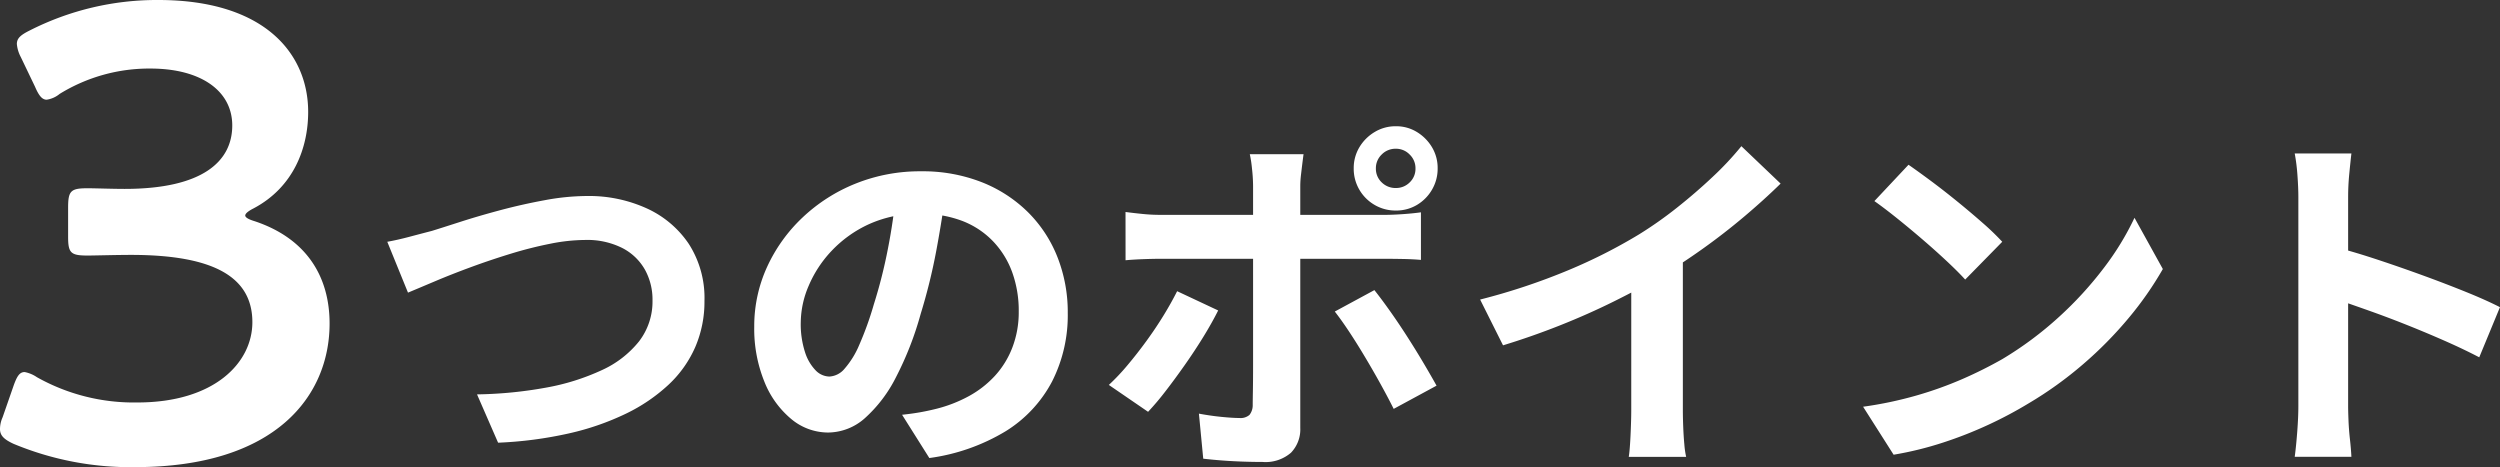
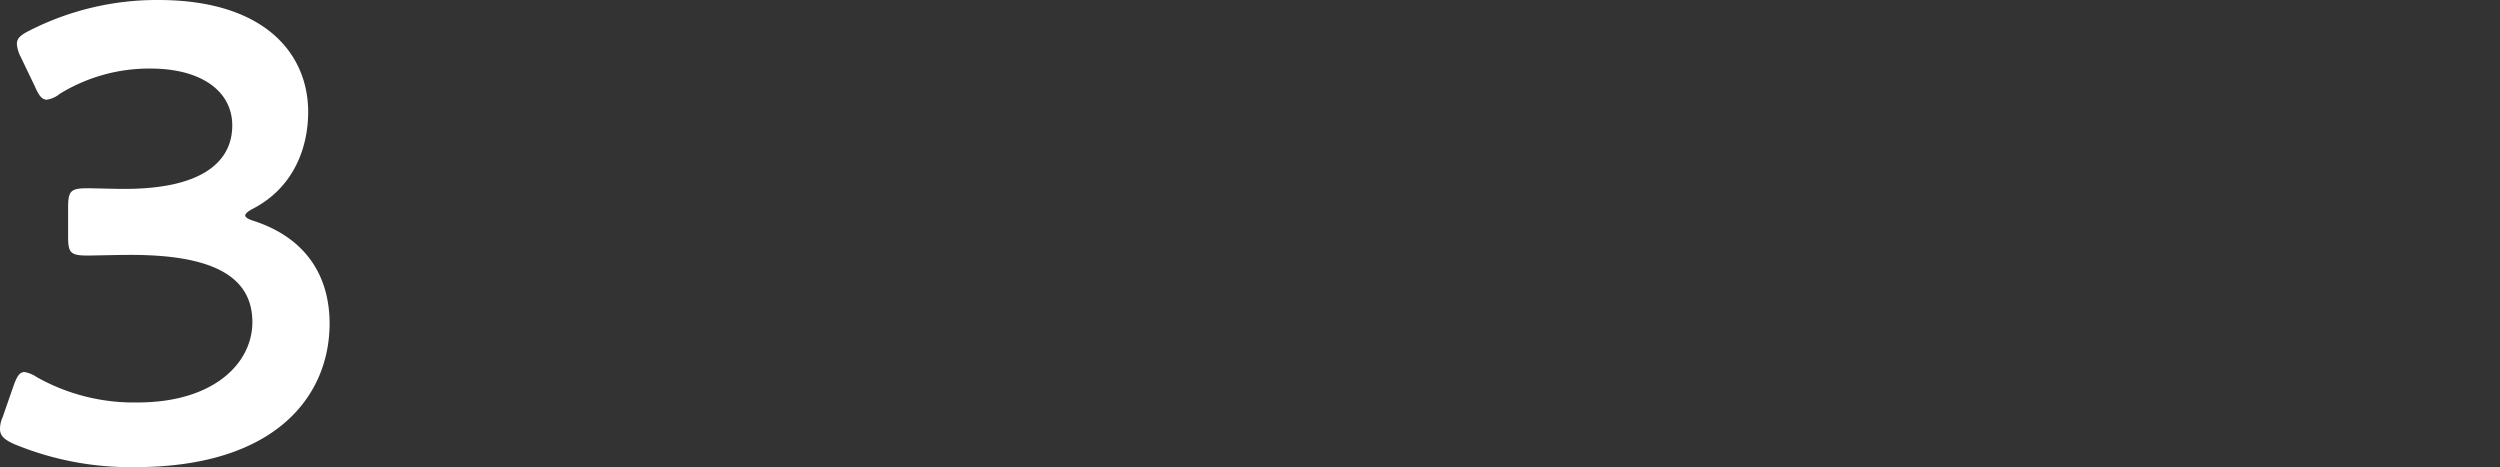
<svg xmlns="http://www.w3.org/2000/svg" width="289" height="54" viewBox="0 0 289 54">
  <rect x="0" y="0" width="289" height="54" fill="#333333" stroke="none" />
  <g fill="#fff">
-     <path d="M44.77 27.95q1.176-.21 2.6-.588t2.562-.672q1.218-.378 3.3-1.05t4.6-1.344q2.52-.672 5.145-1.155a27.137 27.137 0 0 1 4.893-.483 16.123 16.123 0 0 1 6.888 1.428 11.675 11.675 0 0 1 4.872 4.116 11.555 11.555 0 0 1 1.806 6.594 13.226 13.226 0 0 1-1.05 5.292 13.175 13.175 0 0 1-3.084 4.368 19.864 19.864 0 0 1-4.935 3.36 30.531 30.531 0 0 1-6.615 2.289 45.824 45.824 0 0 1-8.172 1.071l-2.436-5.586a48.088 48.088 0 0 0 7.959-.777 26.243 26.243 0 0 0 6.447-2.016 11.684 11.684 0 0 0 4.326-3.339 7.549 7.549 0 0 0 1.554-4.746 7.138 7.138 0 0 0-.882-3.549 6.3 6.3 0 0 0-2.625-2.5 9.008 9.008 0 0 0-4.263-.924 21.1 21.1 0 0 0-4.074.441 46.282 46.282 0 0 0-4.557 1.155q-2.331.714-4.557 1.533t-4.116 1.617q-1.89.8-3.192 1.344Zm64.554-5.754q-.42 3.192-1.092 6.8a66.19 66.19 0 0 1-1.806 7.308 37.541 37.541 0 0 1-2.856 7.312 16.02 16.02 0 0 1-3.591 4.725A6.449 6.449 0 0 1 95.716 50a6.647 6.647 0 0 1-4.263-1.575 10.758 10.758 0 0 1-3.108-4.347 16.252 16.252 0 0 1-1.155-6.3 16.451 16.451 0 0 1 1.47-6.888 18.325 18.325 0 0 1 4.1-5.733 19.415 19.415 0 0 1 6.132-3.927 19.91 19.91 0 0 1 7.581-1.428 18.69 18.69 0 0 1 7.029 1.264 15.834 15.834 0 0 1 5.355 3.486 15.131 15.131 0 0 1 3.4 5.208 17.358 17.358 0 0 1 1.176 6.426 16.912 16.912 0 0 1-1.806 7.9 14.929 14.929 0 0 1-5.355 5.754 22.962 22.962 0 0 1-8.841 3.108l-3.15-5q1.221-.132 2.145-.3t1.764-.378a15.983 15.983 0 0 0 3.759-1.449 11.731 11.731 0 0 0 3.045-2.355 10.29 10.29 0 0 0 2.037-3.3 11.38 11.38 0 0 0 .735-4.158 13.066 13.066 0 0 0-.756-4.536 10.212 10.212 0 0 0-2.226-3.591 9.808 9.808 0 0 0-3.57-2.352 13.229 13.229 0 0 0-4.83-.819 13.848 13.848 0 0 0-5.922 1.2 13.863 13.863 0 0 0-4.326 3.087 13.553 13.553 0 0 0-2.667 4.074 10.886 10.886 0 0 0-.9 4.158 10.5 10.5 0 0 0 .5 3.507 5.308 5.308 0 0 0 1.239 2.1 2.267 2.267 0 0 0 1.575.693 2.454 2.454 0 0 0 1.743-.9 10.074 10.074 0 0 0 1.7-2.751 37.217 37.217 0 0 0 1.68-4.662 57.363 57.363 0 0 0 1.638-6.468 65.823 65.823 0 0 0 .966-6.72Zm49.728-2.73a2.16 2.16 0 0 0 .672 1.617 2.266 2.266 0 0 0 1.638.651 2.216 2.216 0 0 0 1.6-.651 2.16 2.16 0 0 0 .668-1.617 2.18 2.18 0 0 0-.672-1.6 2.18 2.18 0 0 0-1.6-.672 2.229 2.229 0 0 0-1.638.672 2.18 2.18 0 0 0-.668 1.6Zm-2.562 0a4.666 4.666 0 0 1 .651-2.436 5.067 5.067 0 0 1 1.761-1.764 4.663 4.663 0 0 1 2.457-.672 4.555 4.555 0 0 1 2.443.672 5.126 5.126 0 0 1 1.743 1.764 4.666 4.666 0 0 1 .647 2.436 4.778 4.778 0 0 1-.651 2.457 4.9 4.9 0 0 1-1.739 1.764 4.666 4.666 0 0 1-2.436.651 4.778 4.778 0 0 1-2.464-.651 4.844 4.844 0 0 1-1.764-1.764 4.778 4.778 0 0 1-.648-2.457Zm-5.8-1.638q-.042.294-.126.966t-.168 1.407a11.475 11.475 0 0 0-.084 1.281v27.972a3.888 3.888 0 0 1-1.071 2.877 4.491 4.491 0 0 1-3.3 1.071q-1.134 0-2.31-.042t-2.31-.126q-1.134-.084-2.226-.21l-.5-5.208q1.344.252 2.625.378t2.037.126a1.575 1.575 0 0 0 1.179-.354 1.794 1.794 0 0 0 .378-1.155q0-.378.021-1.638t.021-2.982V21.482a18.758 18.758 0 0 0-.126-1.995 13.884 13.884 0 0 0-.252-1.659Zm-20.58 6.678q.966.126 2.016.231t2.058.1h25.918q.882 0 2.079-.084t2.079-.21v5.5q-.966-.084-2.1-.105t-2.016-.021h-25.956q-.924 0-2.037.042t-2.037.126Zm10.71 11.382q-.714 1.428-1.722 3.066t-2.163 3.276q-1.151 1.636-2.243 3.045a30.525 30.525 0 0 1-1.974 2.331l-4.536-3.108a24.837 24.837 0 0 0 2.163-2.289q1.113-1.323 2.184-2.793t1.973-2.94q.9-1.47 1.575-2.814Zm18.06-2.352q.8 1.008 1.785 2.394t1.995 2.961q1.012 1.575 1.894 3.066t1.512 2.625l-4.956 2.684q-.672-1.344-1.533-2.9t-1.785-3.1q-.924-1.554-1.827-2.919t-1.663-2.333Zm12.222 1.092a73.5 73.5 0 0 0 10.269-3.423 61.089 61.089 0 0 0 8.085-4.1 45.823 45.823 0 0 0 4.389-3.087q2.2-1.743 4.158-3.591a35.235 35.235 0 0 0 3.3-3.528l4.536 4.326q-1.932 1.89-4.221 3.822t-4.767 3.7q-2.478 1.764-4.914 3.234-2.394 1.386-5.355 2.856t-6.237 2.772q-3.276 1.3-6.594 2.31Zm17.472-4.83 5.964-1.386v18.9q0 .924.042 2.016t.13 2.038a10.018 10.018 0 0 0 .21 1.449h-6.636q.084-.5.147-1.449t.1-2.037q.042-1.092.042-2.016Zm32.05-10.752q1.092.756 2.562 1.848t3.045 2.372q1.575 1.281 2.961 2.5a29.3 29.3 0 0 1 2.268 2.184l-4.284 4.368q-.8-.882-2.1-2.1t-2.814-2.52q-1.512-1.3-2.982-2.478t-2.6-1.974Zm-5.25 27.972a44.48 44.48 0 0 0 6.174-1.3 43.047 43.047 0 0 0 5.376-1.932 48.881 48.881 0 0 0 4.536-2.27 40.616 40.616 0 0 0 6.552-4.872 41.762 41.762 0 0 0 5.208-5.691 32.192 32.192 0 0 0 3.528-5.775l3.276 5.922a39.106 39.106 0 0 1-3.922 5.628 45.2 45.2 0 0 1-5.271 5.355 43.9 43.9 0 0 1-6.342 4.557 47.623 47.623 0 0 1-4.62 2.457 47.237 47.237 0 0 1-5.234 2.058 39.42 39.42 0 0 1-5.733 1.411Zm50.316-.084v-24.15q0-1.092-.105-2.52a22.039 22.039 0 0 0-.315-2.52h6.552q-.126 1.092-.252 2.415t-.126 2.625v24.15q0 .588.042 1.659t.168 2.2q.126 1.134.168 2.016h-6.552q.168-1.26.294-2.94t.126-2.935Zm4.494-18.312q2.1.546 4.7 1.407t5.25 1.827q2.646.966 4.977 1.911t3.885 1.743l-2.394 5.796q-1.764-.924-3.906-1.869t-4.347-1.827q-2.2-.882-4.326-1.638t-3.843-1.344Z" data-name="パス 16737" />
    <path d="M29.324 24.083c4.65-2.468 6.3-7.03 6.3-11.144C35.624 6.208 30.599 0 18.299 0a32.463 32.463 0 0 0-14.85 3.515c-1.05.524-1.5.9-1.5 1.571a3.955 3.955 0 0 0 .45 1.5l1.65 3.44c.45 1.047.825 1.5 1.35 1.5a3.066 3.066 0 0 0 1.5-.673 19.724 19.724 0 0 1 10.5-2.928c5.775 0 9.45 2.543 9.45 6.582 0 4.114-3.375 7.33-12.45 7.33-1.425 0-3.45-.075-4.275-.075-1.95 0-2.25.3-2.25 2.244v3.366c0 1.87.3 2.169 2.25 2.169.75 0 3.375-.075 5.025-.075 9.675 0 14.025 2.618 14.025 7.778 0 4.714-4.425 9.281-13.275 9.281a22.89 22.89 0 0 1-11.625-2.917 3.8 3.8 0 0 0-1.425-.6c-.6 0-.9.524-1.275 1.571L.299 48.244a3.387 3.387 0 0 0-.3 1.346c0 .748.45 1.2 1.575 1.72A35.14 35.14 0 0 0 15.6 54c16.35 0 22.5-8.3 22.5-16.6 0-5.385-2.625-9.8-8.625-11.817q-1.125-.337-1.125-.673c0-.229.375-.528.974-.827Z" data-name="パス 16736" />
  </g>
</svg>